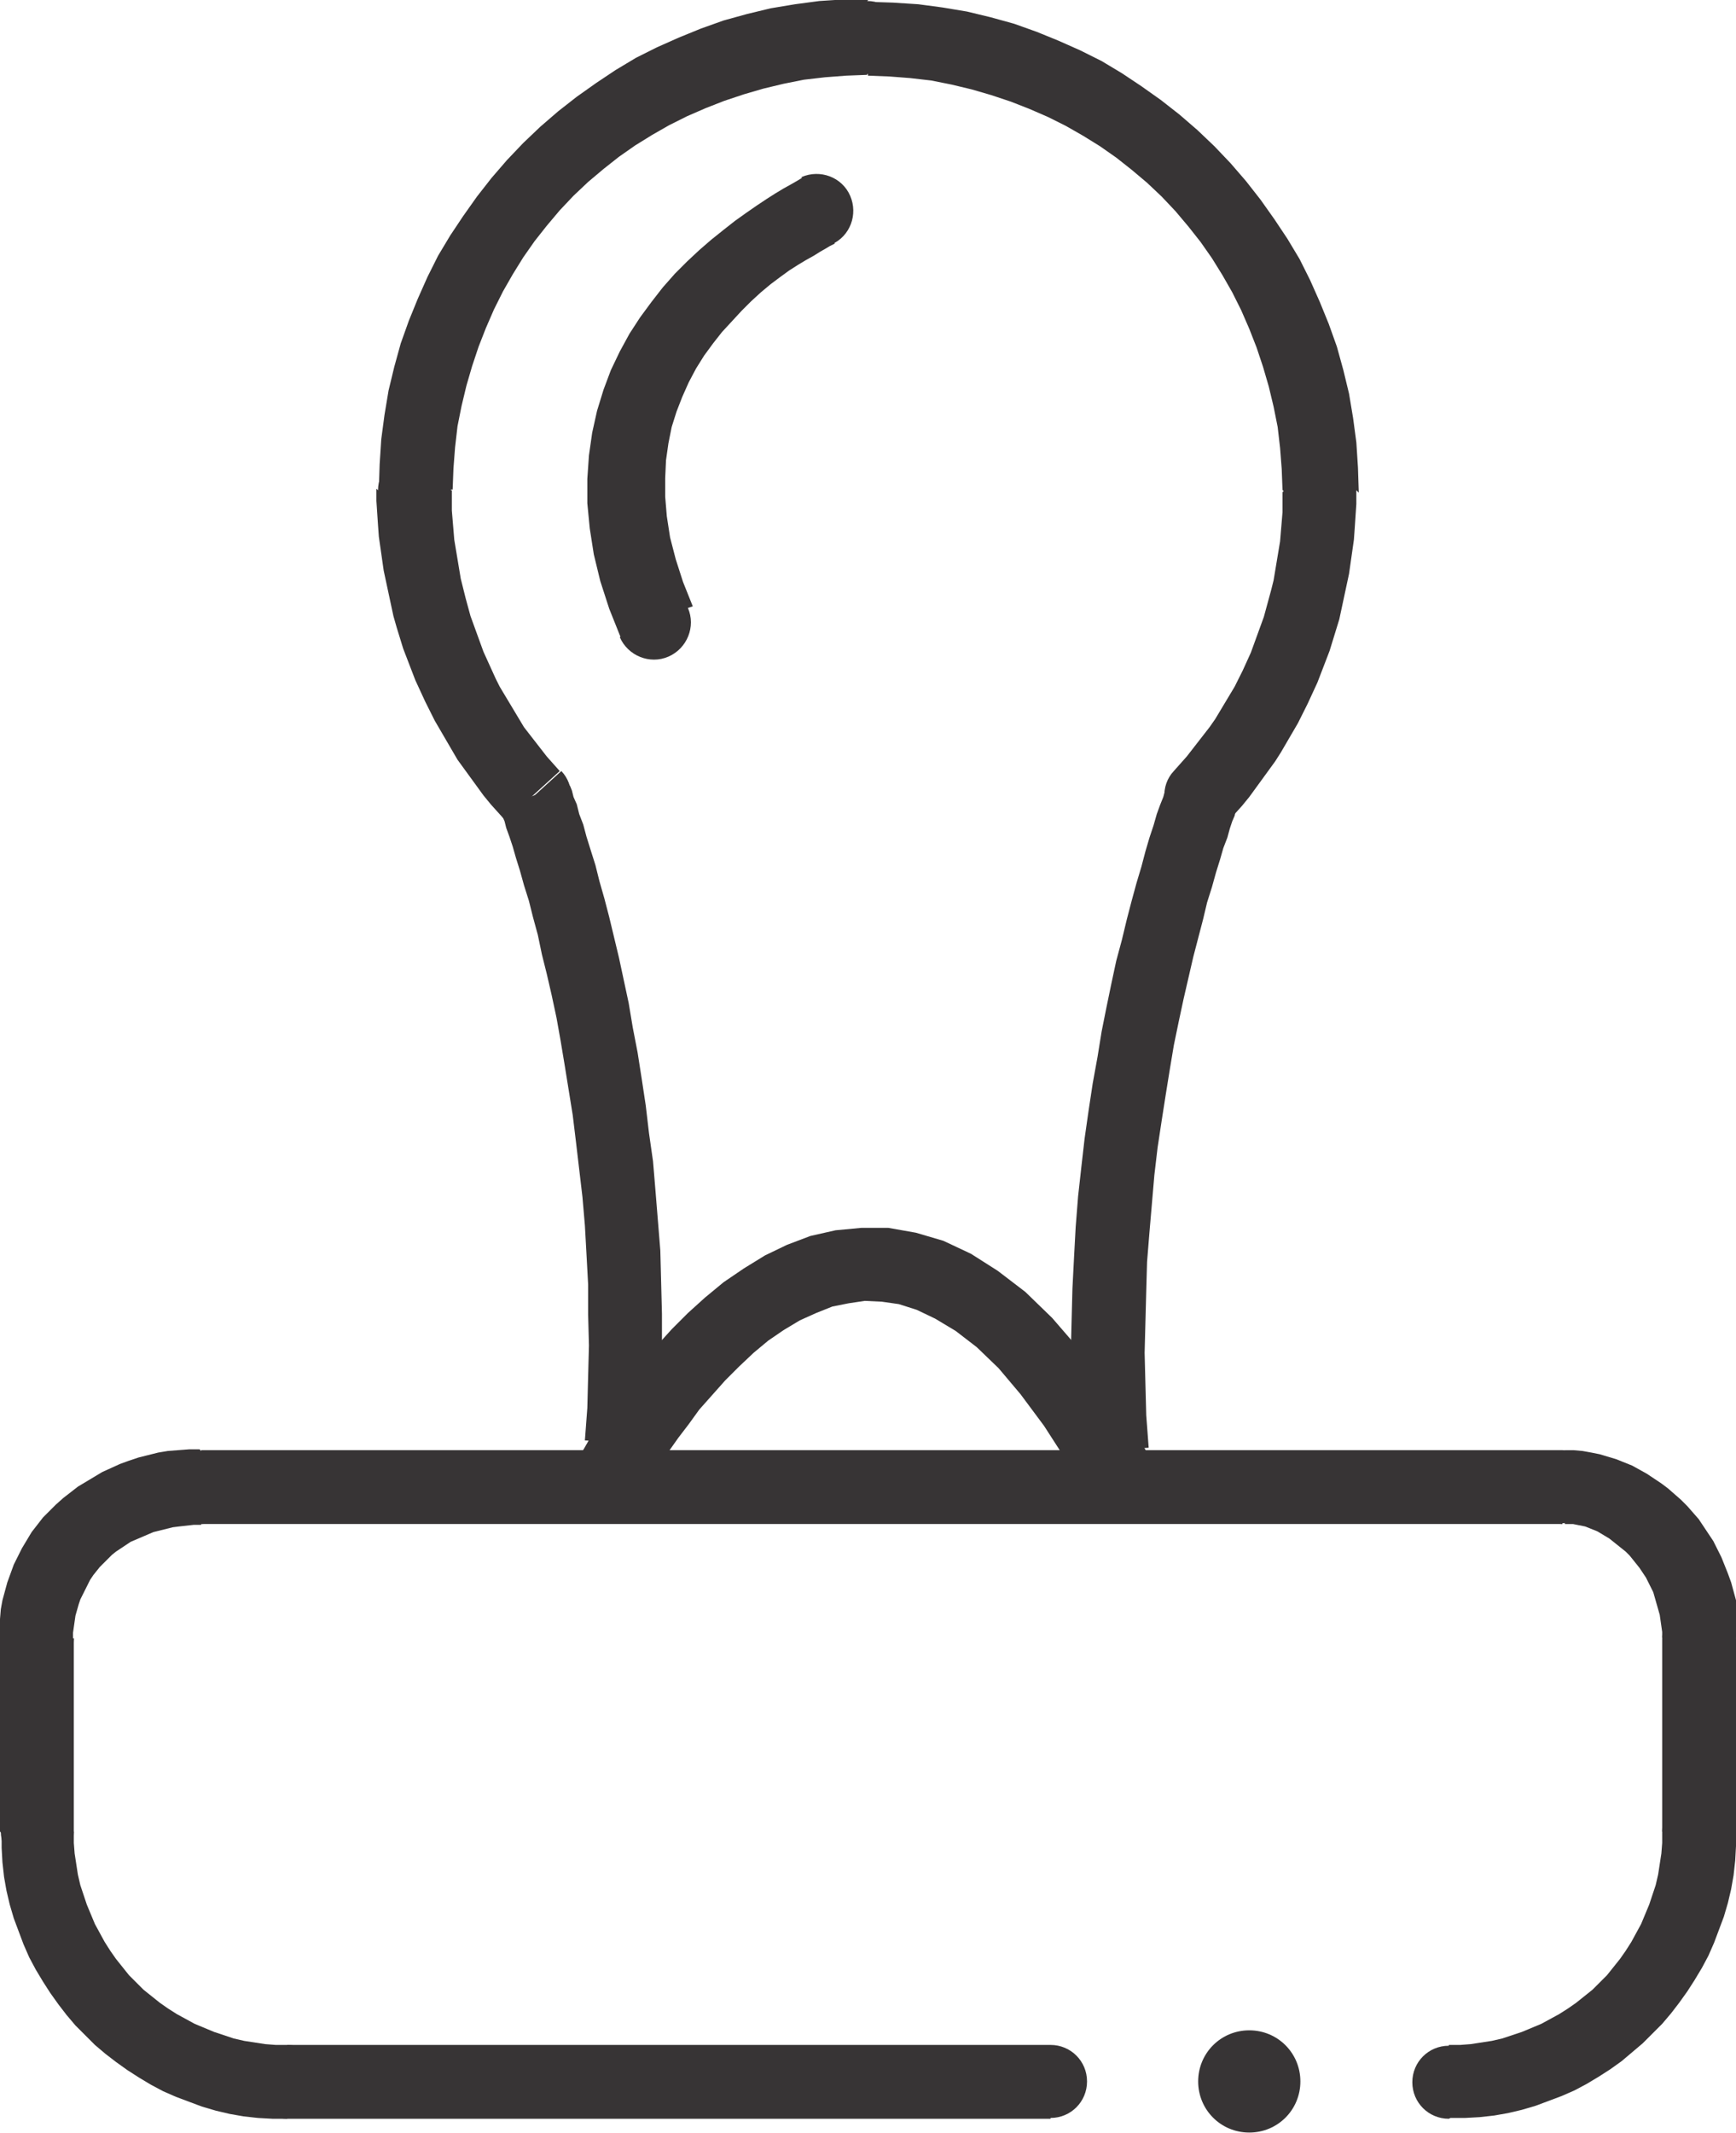
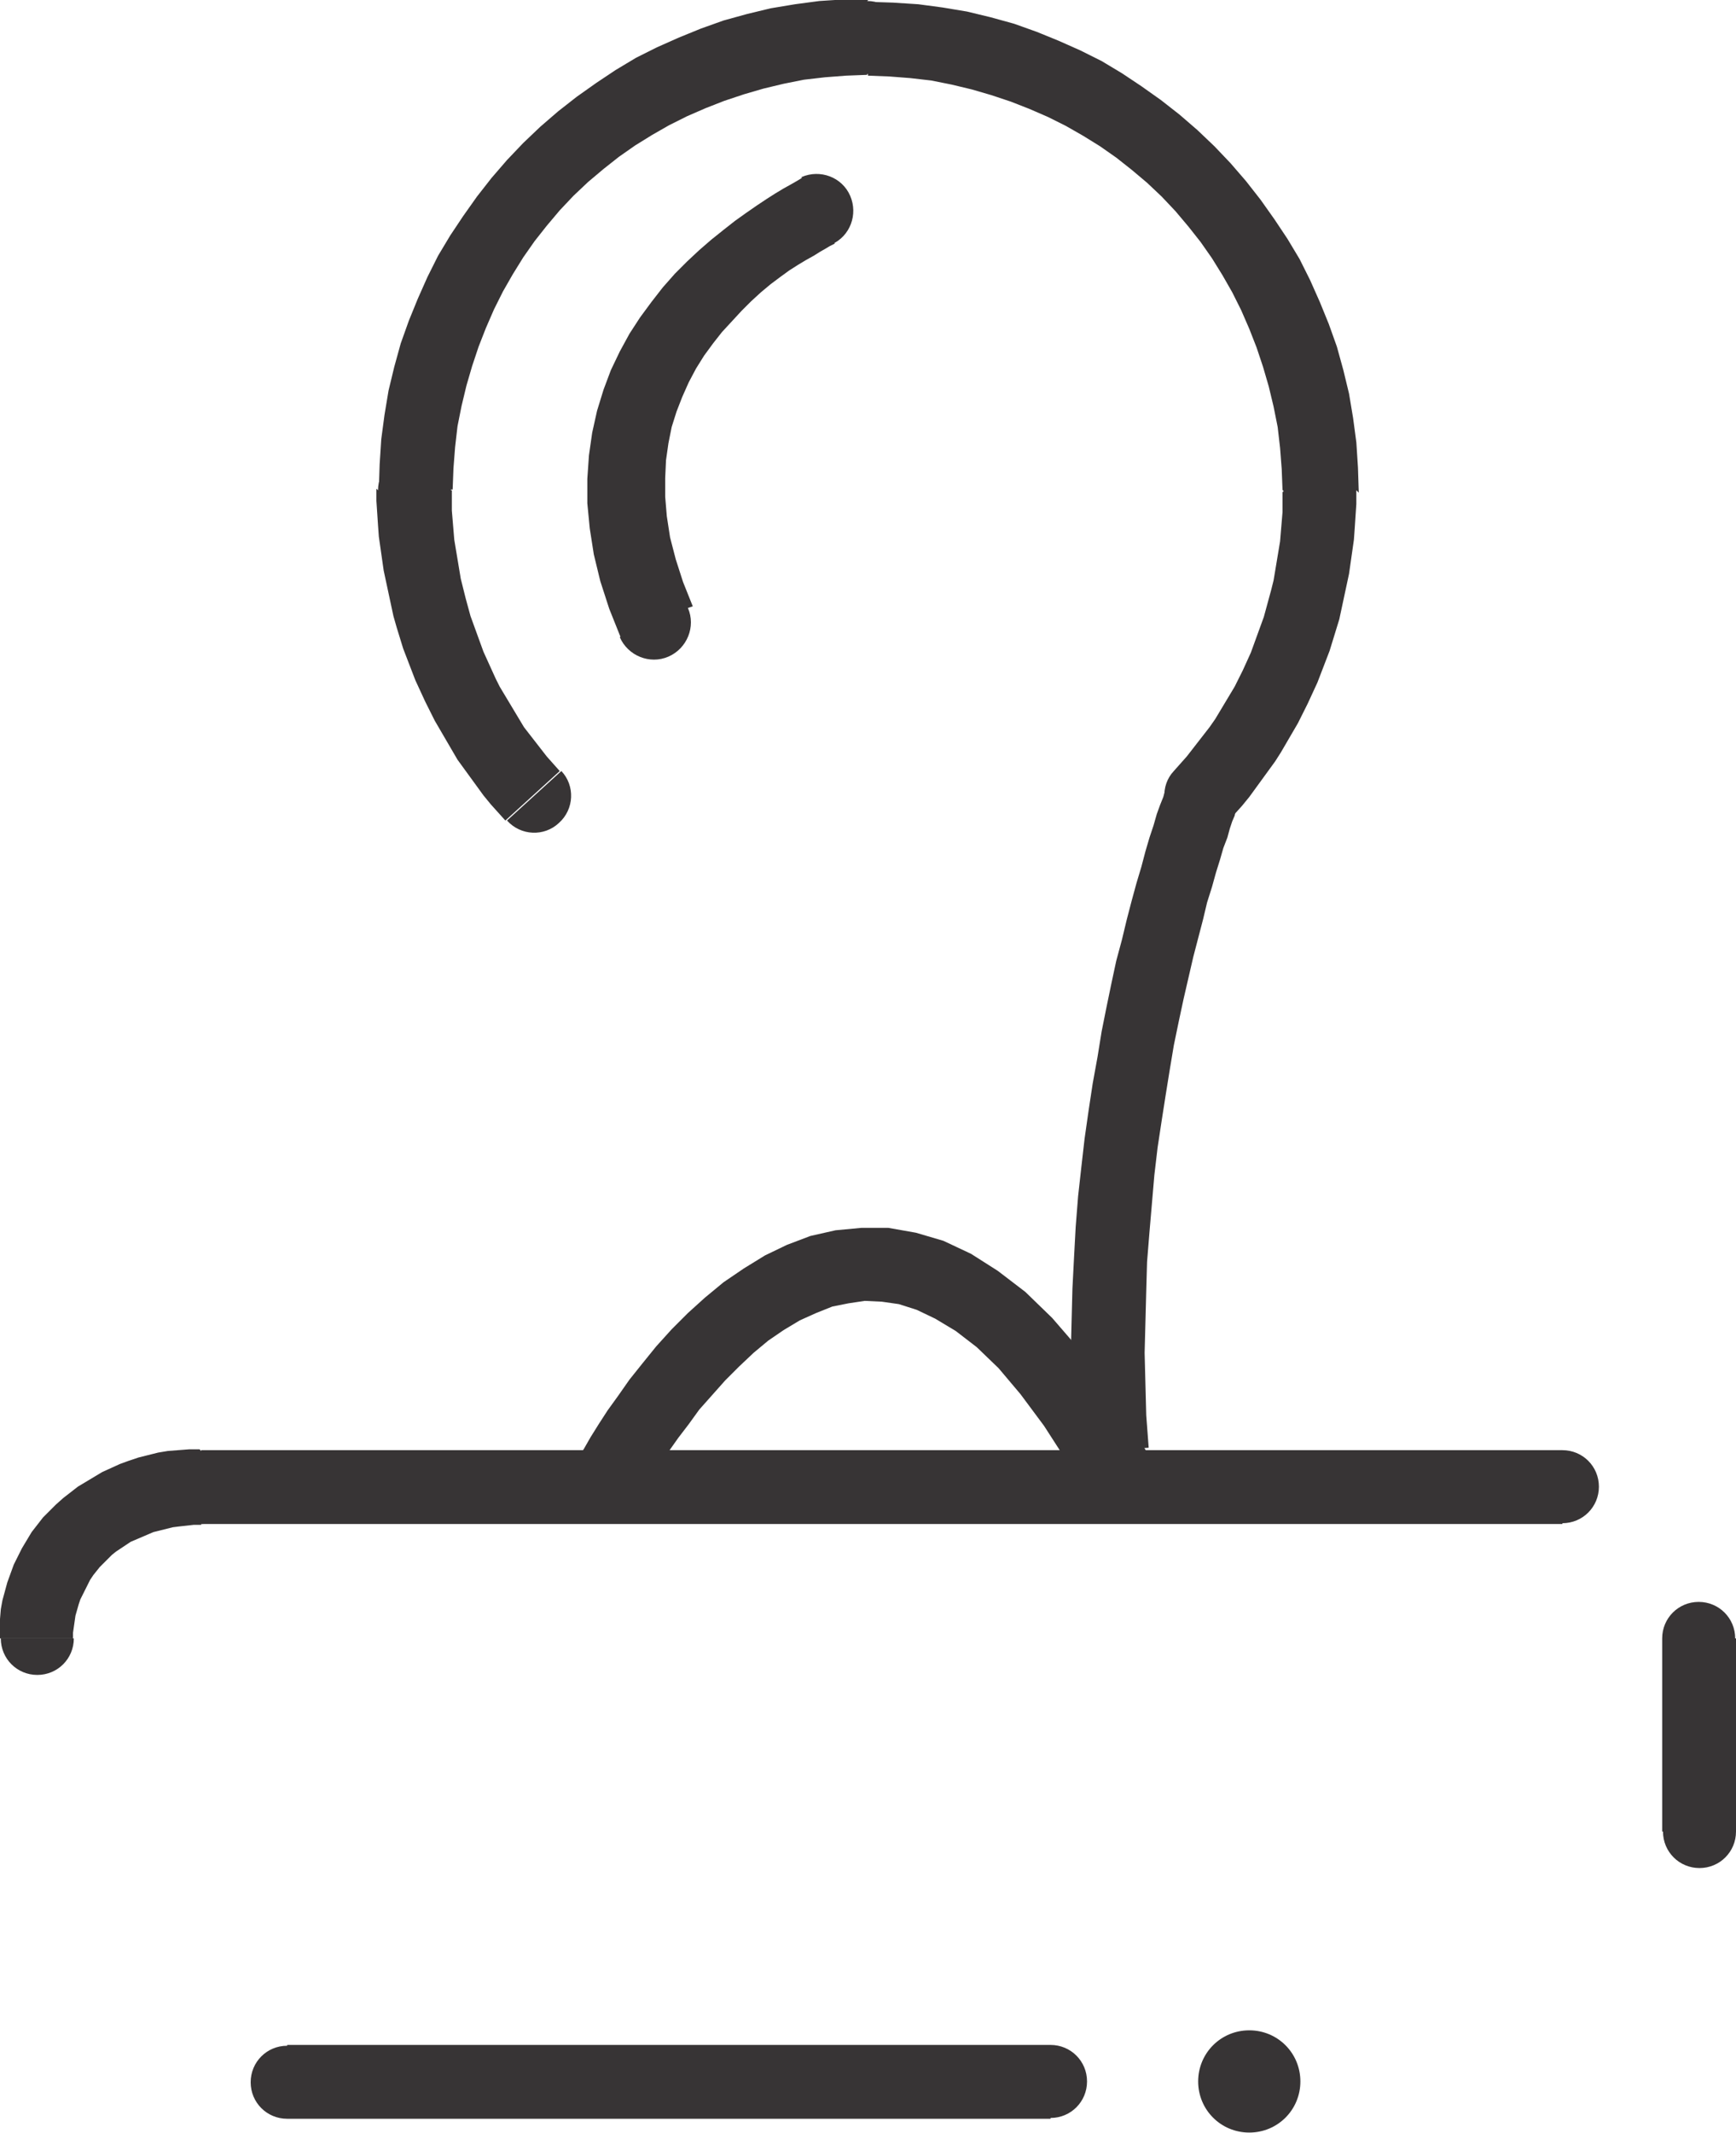
<svg xmlns="http://www.w3.org/2000/svg" xml:space="preserve" width="0.276in" height="0.339in" version="1.1" style="shape-rendering:geometricPrecision; text-rendering:geometricPrecision; image-rendering:optimizeQuality; fill-rule:evenodd; clip-rule:evenodd" viewBox="0 0 21.4 26.28">
  <defs>
    <style type="text/css">
   
    .fil0 {fill:#373435;fill-rule:nonzero}
   
  </style>
  </defs>
  <g id="Layer_x0020_1">
    <path class="fil0" d="M16.03 25.65c0,0.35 -0.28,0.63 -0.63,0.63 -0.35,0 -0.63,-0.28 -0.63,-0.63 0,-0.35 0.28,-0.63 0.63,-0.63 0.35,0 0.63,0.28 0.63,0.63z" />
    <g>
      <path class="fil0" d="M12.95 25.2c0.25,0 0.45,0.2 0.45,0.45 0,0.25 -0.2,0.45 -0.45,0.45l0 -0.91zm-9.41 0l9.41 0 0 0.91 -9.41 0 0 -0.91zm0 0.91c-0.25,0 -0.45,-0.2 -0.45,-0.45 0,-0.25 0.2,-0.45 0.45,-0.45l0 0.91z" />
    </g>
    <g>
-       <path class="fil0" d="M3.54 25.2c0.25,0 0.45,0.2 0.45,0.45 0,0.25 -0.2,0.45 -0.45,0.45l0 -0.91zm-3.54 -2.63l0.91 0 0 0.14 0.01 0.13 0.02 0.13 0.02 0.13 0.03 0.13 0.04 0.12 0.04 0.12 0.05 0.12 0.05 0.12 0.06 0.11 0.06 0.11 0.07 0.11 0.07 0.1 0.08 0.1 0.08 0.1 0.09 0.09 0.09 0.09 0.1 0.08 0.1 0.08 0.1 0.07 0.11 0.07 0.11 0.06 0.11 0.06 0.12 0.05 0.12 0.05 0.12 0.04 0.12 0.04 0.13 0.03 0.13 0.02 0.13 0.02 0.13 0.01 0.14 0 0 0.91 -0.18 -0 -0.18 -0.01 -0.18 -0.02 -0.17 -0.03 -0.17 -0.04 -0.17 -0.05 -0.16 -0.06 -0.16 -0.06 -0.16 -0.07 -0.15 -0.08 -0.15 -0.09 -0.14 -0.09 -0.14 -0.1 -0.13 -0.1 -0.13 -0.11 -0.12 -0.12 -0.12 -0.12 -0.11 -0.13 -0.1 -0.13 -0.1 -0.14 -0.09 -0.14 -0.09 -0.15 -0.08 -0.15 -0.07 -0.16 -0.06 -0.16 -0.06 -0.16 -0.05 -0.17 -0.04 -0.17 -0.03 -0.17 -0.02 -0.18 -0.01 -0.18 -0 -0.18zm0 0c0,-0.25 0.2,-0.45 0.45,-0.45 0.25,0 0.45,0.2 0.45,0.45l-0.91 0z" />
-     </g>
+       </g>
    <g>
-       <path class="fil0" d="M0.91 22.57c0,0.25 -0.2,0.45 -0.45,0.45 -0.25,0 -0.45,-0.2 -0.45,-0.45l0.91 0zm0 -2.38l0 2.38 -0.91 0 0 -2.38 0.91 0zm-0.91 0c0,-0.25 0.2,-0.45 0.45,-0.45 0.25,0 0.45,0.2 0.45,0.45l-0.91 0z" />
-     </g>
+       </g>
    <g>
      <path class="fil0" d="M0.91 20.19c0,0.25 -0.2,0.45 -0.45,0.45 -0.25,0 -0.45,-0.2 -0.45,-0.45l0.91 0zm1.57 -2.31l0 0.91 -0.09 0 -0.09 0.01 -0.09 0.01 -0.08 0.01 -0.08 0.02 -0.08 0.02 -0.08 0.02 -0.07 0.03 -0.07 0.03 -0.07 0.03 -0.07 0.03 -0.06 0.04 -0.06 0.04 -0.06 0.04 -0.05 0.04 -0.05 0.05 -0.05 0.05 -0.05 0.05 -0.04 0.05 -0.04 0.05 -0.04 0.06 -0.03 0.06 -0.03 0.06 -0.03 0.06 -0.03 0.06 -0.02 0.06 -0.02 0.07 -0.02 0.07 -0.01 0.07 -0.01 0.07 -0.01 0.07 -0 0.07 -0.91 0 0 -0.12 0.01 -0.12 0.01 -0.12 0.02 -0.11 0.03 -0.11 0.03 -0.11 0.04 -0.11 0.04 -0.11 0.05 -0.1 0.05 -0.1 0.06 -0.1 0.06 -0.1 0.07 -0.09 0.07 -0.09 0.08 -0.08 0.08 -0.08 0.09 -0.08 0.09 -0.07 0.09 -0.07 0.1 -0.06 0.1 -0.06 0.1 -0.06 0.11 -0.05 0.11 -0.05 0.11 -0.04 0.12 -0.04 0.12 -0.03 0.12 -0.03 0.12 -0.02 0.13 -0.01 0.13 -0.01 0.13 -0zm0 0c0.25,0 0.45,0.2 0.45,0.45 0,0.25 -0.2,0.45 -0.45,0.45l0 -0.91z" />
    </g>
    <g>
      <path class="fil0" d="M2.48 18.78c-0.25,0 -0.45,-0.2 -0.45,-0.45 0,-0.25 0.2,-0.45 0.45,-0.45l0 0.91zm16.78 0l-16.78 0 0 -0.91 16.78 0 0 0.91zm0 -0.91c0.25,0 0.45,0.2 0.45,0.45 0,0.25 -0.2,0.45 -0.45,0.45l0 -0.91z" />
    </g>
    <g>
-       <path class="fil0" d="M19.26 18.78c-0.25,0 -0.45,-0.2 -0.45,-0.45 0,-0.25 0.2,-0.45 0.45,-0.45l0 0.91zm2.14 1.4l-0.91 0 -0 -0.07 -0.01 -0.07 -0.01 -0.07 -0.01 -0.07 -0.02 -0.07 -0.02 -0.07 -0.02 -0.07 -0.02 -0.07 -0.03 -0.06 -0.03 -0.06 -0.03 -0.06 -0.04 -0.06 -0.04 -0.06 -0.04 -0.05 -0.04 -0.05 -0.04 -0.05 -0.05 -0.05 -0.05 -0.04 -0.05 -0.04 -0.05 -0.04 -0.05 -0.04 -0.05 -0.03 -0.05 -0.03 -0.05 -0.03 -0.05 -0.02 -0.05 -0.02 -0.05 -0.02 -0.05 -0.01 -0.05 -0.01 -0.05 -0.01 -0.05 -0 -0.05 -0 0 -0.91 0.11 0 0.11 0.01 0.11 0.02 0.1 0.02 0.1 0.03 0.1 0.03 0.1 0.04 0.1 0.04 0.09 0.05 0.09 0.05 0.09 0.06 0.09 0.06 0.08 0.06 0.08 0.07 0.08 0.07 0.08 0.08 0.07 0.08 0.07 0.08 0.06 0.09 0.06 0.09 0.06 0.09 0.05 0.1 0.05 0.1 0.04 0.1 0.04 0.1 0.04 0.11 0.03 0.11 0.03 0.11 0.02 0.11 0.01 0.12 0.01 0.12 0 0.12zm0 0c0,0.25 -0.2,0.45 -0.45,0.45 -0.25,0 -0.45,-0.2 -0.45,-0.45l0.91 0z" />
-     </g>
+       </g>
    <g>
      <path class="fil0" d="M20.49 20.19c0,-0.25 0.2,-0.45 0.45,-0.45 0.25,0 0.45,0.2 0.45,0.45l-0.91 0zm0 2.38l0 -2.38 0.91 0 0 2.38 -0.91 0zm0.91 0c0,0.25 -0.2,0.45 -0.45,0.45 -0.25,0 -0.45,-0.2 -0.45,-0.45l0.91 0z" />
    </g>
    <g>
-       <path class="fil0" d="M20.49 22.57c0,-0.25 0.2,-0.45 0.45,-0.45 0.25,0 0.45,0.2 0.45,0.45l-0.91 0zm-2.63 3.54l0 -0.91 0.14 -0 0.13 -0.01 0.13 -0.02 0.13 -0.02 0.13 -0.03 0.12 -0.04 0.12 -0.04 0.12 -0.05 0.12 -0.05 0.11 -0.06 0.11 -0.06 0.11 -0.07 0.1 -0.07 0.1 -0.08 0.1 -0.08 0.09 -0.09 0.09 -0.09 0.08 -0.1 0.08 -0.1 0.07 -0.1 0.07 -0.11 0.06 -0.11 0.06 -0.11 0.05 -0.12 0.05 -0.12 0.04 -0.12 0.04 -0.12 0.03 -0.13 0.02 -0.13 0.02 -0.13 0.01 -0.13 0 -0.14 0.91 0 -0 0.18 -0.01 0.18 -0.02 0.18 -0.03 0.17 -0.04 0.17 -0.05 0.17 -0.06 0.16 -0.06 0.16 -0.07 0.16 -0.08 0.15 -0.09 0.15 -0.09 0.14 -0.1 0.14 -0.1 0.13 -0.11 0.13 -0.12 0.12 -0.12 0.12 -0.13 0.11 -0.13 0.11 -0.14 0.1 -0.14 0.09 -0.15 0.09 -0.15 0.08 -0.16 0.07 -0.16 0.06 -0.16 0.06 -0.17 0.05 -0.17 0.04 -0.17 0.03 -0.18 0.02 -0.18 0.01 -0.18 0zm0 0c-0.25,0 -0.45,-0.2 -0.45,-0.45 0,-0.25 0.2,-0.45 0.45,-0.45l0 0.91z" />
-     </g>
+       </g>
    <g>
      <g>
        <g>
          <path class="fil0" d="M6.92 9.5c0.17,0.18 0.16,0.47 -0.03,0.64 -0.18,0.17 -0.47,0.16 -0.64,-0.03l0.67 -0.61zm-2.26 -3.46l0.91 0 0 0 0 0.13 0 0.12 0.01 0.12 0.01 0.12 0.01 0.12 0.02 0.12 0.02 0.12 0.02 0.12 0.02 0.12 0.03 0.12 0.03 0.12 0.03 0.11 0.03 0.11 0.04 0.11 0.04 0.11 0.04 0.11 0.04 0.11 0.05 0.11 0.05 0.11 0.05 0.11 0.05 0.1 0.06 0.1 0.06 0.1 0.06 0.1 0.06 0.1 0.06 0.1 0.07 0.09 0.07 0.09 0.07 0.09 0.07 0.09 0.08 0.09 0.08 0.09 -0.67 0.61 -0.09 -0.1 -0.09 -0.1 -0.09 -0.11 -0.08 -0.11 -0.08 -0.11 -0.08 -0.11 -0.08 -0.11 -0.07 -0.12 -0.07 -0.12 -0.07 -0.12 -0.07 -0.12 -0.06 -0.12 -0.06 -0.12 -0.06 -0.13 -0.06 -0.13 -0.05 -0.13 -0.05 -0.13 -0.05 -0.13 -0.04 -0.13 -0.04 -0.13 -0.04 -0.14 -0.03 -0.14 -0.03 -0.14 -0.03 -0.14 -0.03 -0.14 -0.02 -0.14 -0.02 -0.14 -0.02 -0.14 -0.01 -0.14 -0.01 -0.15 -0.01 -0.15 -0 -0.15 0 0zm0 0c0,-0.25 0.2,-0.45 0.45,-0.45 0.25,0 0.45,0.2 0.45,0.45l-0.91 0zm6.03 -6.03l0 0.91 0 0 -0.26 0.01 -0.26 0.02 -0.26 0.03 -0.25 0.05 -0.25 0.06 -0.24 0.07 -0.24 0.08 -0.23 0.09 -0.23 0.1 -0.22 0.11 -0.21 0.12 -0.21 0.13 -0.2 0.14 -0.19 0.15 -0.19 0.16 -0.18 0.17 -0.17 0.18 -0.16 0.19 -0.15 0.19 -0.14 0.2 -0.13 0.21 -0.12 0.21 -0.11 0.22 -0.1 0.23 -0.09 0.23 -0.08 0.24 -0.07 0.24 -0.06 0.25 -0.05 0.25 -0.03 0.26 -0.02 0.26 -0.01 0.26 -0.91 0 0.01 -0.31 0.02 -0.31 0.04 -0.3 0.05 -0.3 0.07 -0.29 0.08 -0.29 0.1 -0.28 0.11 -0.27 0.12 -0.27 0.13 -0.26 0.15 -0.25 0.16 -0.24 0.17 -0.24 0.18 -0.23 0.19 -0.22 0.2 -0.21 0.21 -0.2 0.22 -0.19 0.23 -0.18 0.24 -0.17 0.24 -0.16 0.25 -0.15 0.26 -0.13 0.27 -0.12 0.27 -0.11 0.28 -0.1 0.29 -0.08 0.29 -0.07 0.3 -0.05 0.3 -0.04 0.31 -0.02 0.31 -0.01 0 0zm0 0c0.25,0 0.45,0.2 0.45,0.45 0,0.25 -0.2,0.45 -0.45,0.45l0 -0.91zm6.03 6.03l-0.91 0 0 0 -0.01 -0.26 -0.02 -0.26 -0.03 -0.26 -0.05 -0.25 -0.06 -0.25 -0.07 -0.24 -0.08 -0.24 -0.09 -0.23 -0.1 -0.23 -0.11 -0.22 -0.12 -0.21 -0.13 -0.21 -0.14 -0.2 -0.15 -0.19 -0.16 -0.19 -0.17 -0.18 -0.18 -0.17 -0.19 -0.16 -0.19 -0.15 -0.2 -0.14 -0.21 -0.13 -0.21 -0.12 -0.22 -0.11 -0.23 -0.1 -0.23 -0.09 -0.24 -0.08 -0.24 -0.07 -0.25 -0.06 -0.25 -0.05 -0.26 -0.03 -0.26 -0.02 -0.26 -0.01 0 -0.91 0.31 0.01 0.31 0.02 0.3 0.04 0.3 0.05 0.29 0.07 0.29 0.08 0.28 0.1 0.27 0.11 0.27 0.12 0.26 0.13 0.25 0.15 0.24 0.16 0.24 0.17 0.23 0.18 0.22 0.19 0.21 0.2 0.2 0.21 0.19 0.22 0.18 0.23 0.17 0.24 0.16 0.24 0.15 0.25 0.13 0.26 0.12 0.27 0.11 0.27 0.1 0.28 0.08 0.29 0.07 0.29 0.05 0.3 0.04 0.3 0.02 0.31 0.01 0.31 0 0zm0 0c0,0.25 -0.2,0.45 -0.45,0.45 -0.25,0 -0.45,-0.2 -0.45,-0.45l0.91 0zm-1.58 4.07l-0.67 -0.61 0.08 -0.09 0.08 -0.09 0.07 -0.09 0.07 -0.09 0.07 -0.09 0.07 -0.09 0.07 -0.1 0.06 -0.1 0.06 -0.1 0.06 -0.1 0.06 -0.1 0.05 -0.1 0.05 -0.1 0.05 -0.11 0.05 -0.11 0.04 -0.11 0.04 -0.11 0.04 -0.11 0.04 -0.11 0.03 -0.11 0.03 -0.11 0.03 -0.11 0.03 -0.12 0.02 -0.12 0.02 -0.12 0.02 -0.12 0.02 -0.12 0.01 -0.12 0.01 -0.12 0.01 -0.12 0 -0.12 0 -0.13 0.91 0 -0 0.15 -0.01 0.15 -0.01 0.15 -0.01 0.14 -0.02 0.14 -0.02 0.14 -0.02 0.14 -0.03 0.14 -0.03 0.14 -0.03 0.14 -0.03 0.14 -0.04 0.13 -0.04 0.13 -0.04 0.13 -0.05 0.13 -0.05 0.13 -0.05 0.13 -0.06 0.13 -0.06 0.13 -0.06 0.12 -0.06 0.12 -0.07 0.12 -0.07 0.12 -0.07 0.12 -0.07 0.11 -0.08 0.11 -0.08 0.11 -0.08 0.11 -0.08 0.11 -0.09 0.11 -0.09 0.1 -0.09 0.1zm0 0c-0.17,0.18 -0.46,0.2 -0.64,0.03 -0.18,-0.17 -0.2,-0.46 -0.03,-0.64l0.67 0.61z" />
        </g>
        <g>
-           <polygon class="fil0" points="8.12,17.81 7.21,17.75 7.24,17.35 7.25,16.96 7.26,16.58 7.25,16.2 7.25,15.83 7.23,15.46 7.21,15.1 7.18,14.75 7.14,14.41 7.1,14.07 7.06,13.74 7.01,13.43 6.96,13.12 6.91,12.82 6.86,12.54 6.8,12.26 6.74,12 6.68,11.76 6.63,11.52 6.57,11.3 6.52,11.1 6.46,10.91 6.41,10.73 6.36,10.57 6.32,10.43 6.28,10.31 6.24,10.2 6.22,10.12 6.19,10.05 6.17,10 6.16,9.97 6.16,9.96 7.01,9.64 7.01,9.66 7.03,9.69 7.05,9.74 7.07,9.82 7.11,9.91 7.14,10.03 7.19,10.16 7.23,10.31 7.28,10.47 7.34,10.66 7.39,10.86 7.45,11.07 7.51,11.3 7.57,11.55 7.63,11.8 7.69,12.08 7.75,12.36 7.8,12.66 7.86,12.97 7.91,13.29 7.96,13.62 8,13.96 8.05,14.31 8.08,14.67 8.11,15.04 8.14,15.41 8.15,15.8 8.16,16.19 8.16,16.59 8.16,16.99 8.14,17.4 " />
-         </g>
+           </g>
        <g>
          <polygon class="fil0" points="14.16,17.84 13.25,17.9 13.23,17.49 13.21,17.08 13.2,16.67 13.21,16.27 13.22,15.88 13.24,15.49 13.26,15.12 13.29,14.74 13.33,14.38 13.37,14.03 13.42,13.68 13.47,13.35 13.53,13.02 13.58,12.71 13.64,12.41 13.7,12.12 13.76,11.84 13.83,11.58 13.89,11.33 13.95,11.1 14.01,10.88 14.07,10.68 14.12,10.49 14.17,10.32 14.22,10.17 14.26,10.03 14.3,9.92 14.34,9.82 14.36,9.75 14.38,9.69 14.4,9.65 14.4,9.64 15.25,9.97 15.25,9.97 15.23,10 15.22,10.05 15.19,10.12 15.16,10.21 15.13,10.32 15.08,10.45 15.04,10.59 14.99,10.75 14.94,10.93 14.88,11.12 14.83,11.33 14.77,11.56 14.71,11.79 14.65,12.05 14.59,12.31 14.53,12.59 14.47,12.88 14.42,13.18 14.37,13.49 14.32,13.81 14.27,14.14 14.23,14.48 14.2,14.83 14.17,15.18 14.14,15.55 14.13,15.91 14.12,16.29 14.11,16.67 14.12,17.06 14.13,17.44 " />
        </g>
        <g>
          <path class="fil0" d="M9.88 2.18c0.23,-0.1 0.5,0 0.6,0.23 0.1,0.23 -0,0.5 -0.23,0.6l-0.37 -0.83zm-1.4 5.31l-0.83 0.36 -0.14 -0.35 -0.11 -0.34 -0.08 -0.33 -0.05 -0.32 -0.03 -0.31 -0 -0.3 0.02 -0.29 0.04 -0.28 0.06 -0.27 0.08 -0.26 0.09 -0.24 0.11 -0.23 0.12 -0.22 0.13 -0.2 0.14 -0.19 0.14 -0.18 0.15 -0.17 0.15 -0.15 0.15 -0.14 0.15 -0.13 0.15 -0.12 0.14 -0.11 0.14 -0.1 0.13 -0.09 0.12 -0.08 0.11 -0.07 0.1 -0.06 0.09 -0.05 0.07 -0.04 0.05 -0.03 0.03 -0.02 0.02 -0.01 0.37 0.83 -0 0 -0.02 0.01 -0.04 0.02 -0.05 0.03 -0.07 0.04 -0.08 0.05 -0.09 0.05 -0.1 0.06 -0.11 0.07 -0.11 0.08 -0.12 0.09 -0.12 0.1 -0.12 0.11 -0.12 0.12 -0.12 0.13 -0.12 0.13 -0.11 0.14 -0.11 0.15 -0.1 0.16 -0.09 0.17 -0.08 0.18 -0.07 0.18 -0.06 0.19 -0.04 0.2 -0.03 0.21 -0.01 0.22 0 0.23 0.02 0.24 0.04 0.26 0.07 0.27 0.09 0.28 0.12 0.3zm0 0c0.1,0.23 -0.01,0.5 -0.24,0.6 -0.23,0.1 -0.5,-0.01 -0.6,-0.24l0.83 -0.36z" />
        </g>
      </g>
      <g>
        <polygon class="fil0" points="14.26,18.11 13.46,18.54 13.16,18.02 12.87,17.57 12.58,17.18 12.31,16.86 12.04,16.6 11.78,16.4 11.53,16.25 11.3,16.14 11.08,16.07 10.87,16.04 10.66,16.03 10.46,16.06 10.26,16.1 10.06,16.18 9.86,16.27 9.66,16.39 9.47,16.52 9.29,16.67 9.11,16.84 8.94,17.01 8.78,17.19 8.62,17.37 8.49,17.55 8.36,17.72 8.24,17.89 8.14,18.04 8.06,18.18 7.98,18.3 7.93,18.4 7.89,18.48 7.86,18.52 7.86,18.53 7.05,18.12 7.06,18.1 7.09,18.04 7.13,17.96 7.2,17.85 7.28,17.71 7.38,17.55 7.49,17.38 7.62,17.2 7.76,17 7.92,16.8 8.09,16.59 8.28,16.38 8.48,16.18 8.69,15.99 8.92,15.8 9.17,15.63 9.43,15.47 9.7,15.34 9.99,15.23 10.3,15.16 10.62,15.13 10.95,15.13 11.29,15.19 11.63,15.29 11.97,15.45 12.3,15.66 12.64,15.92 12.97,16.24 13.29,16.61 13.62,17.05 13.94,17.55 " />
      </g>
    </g>
  </g>
</svg>